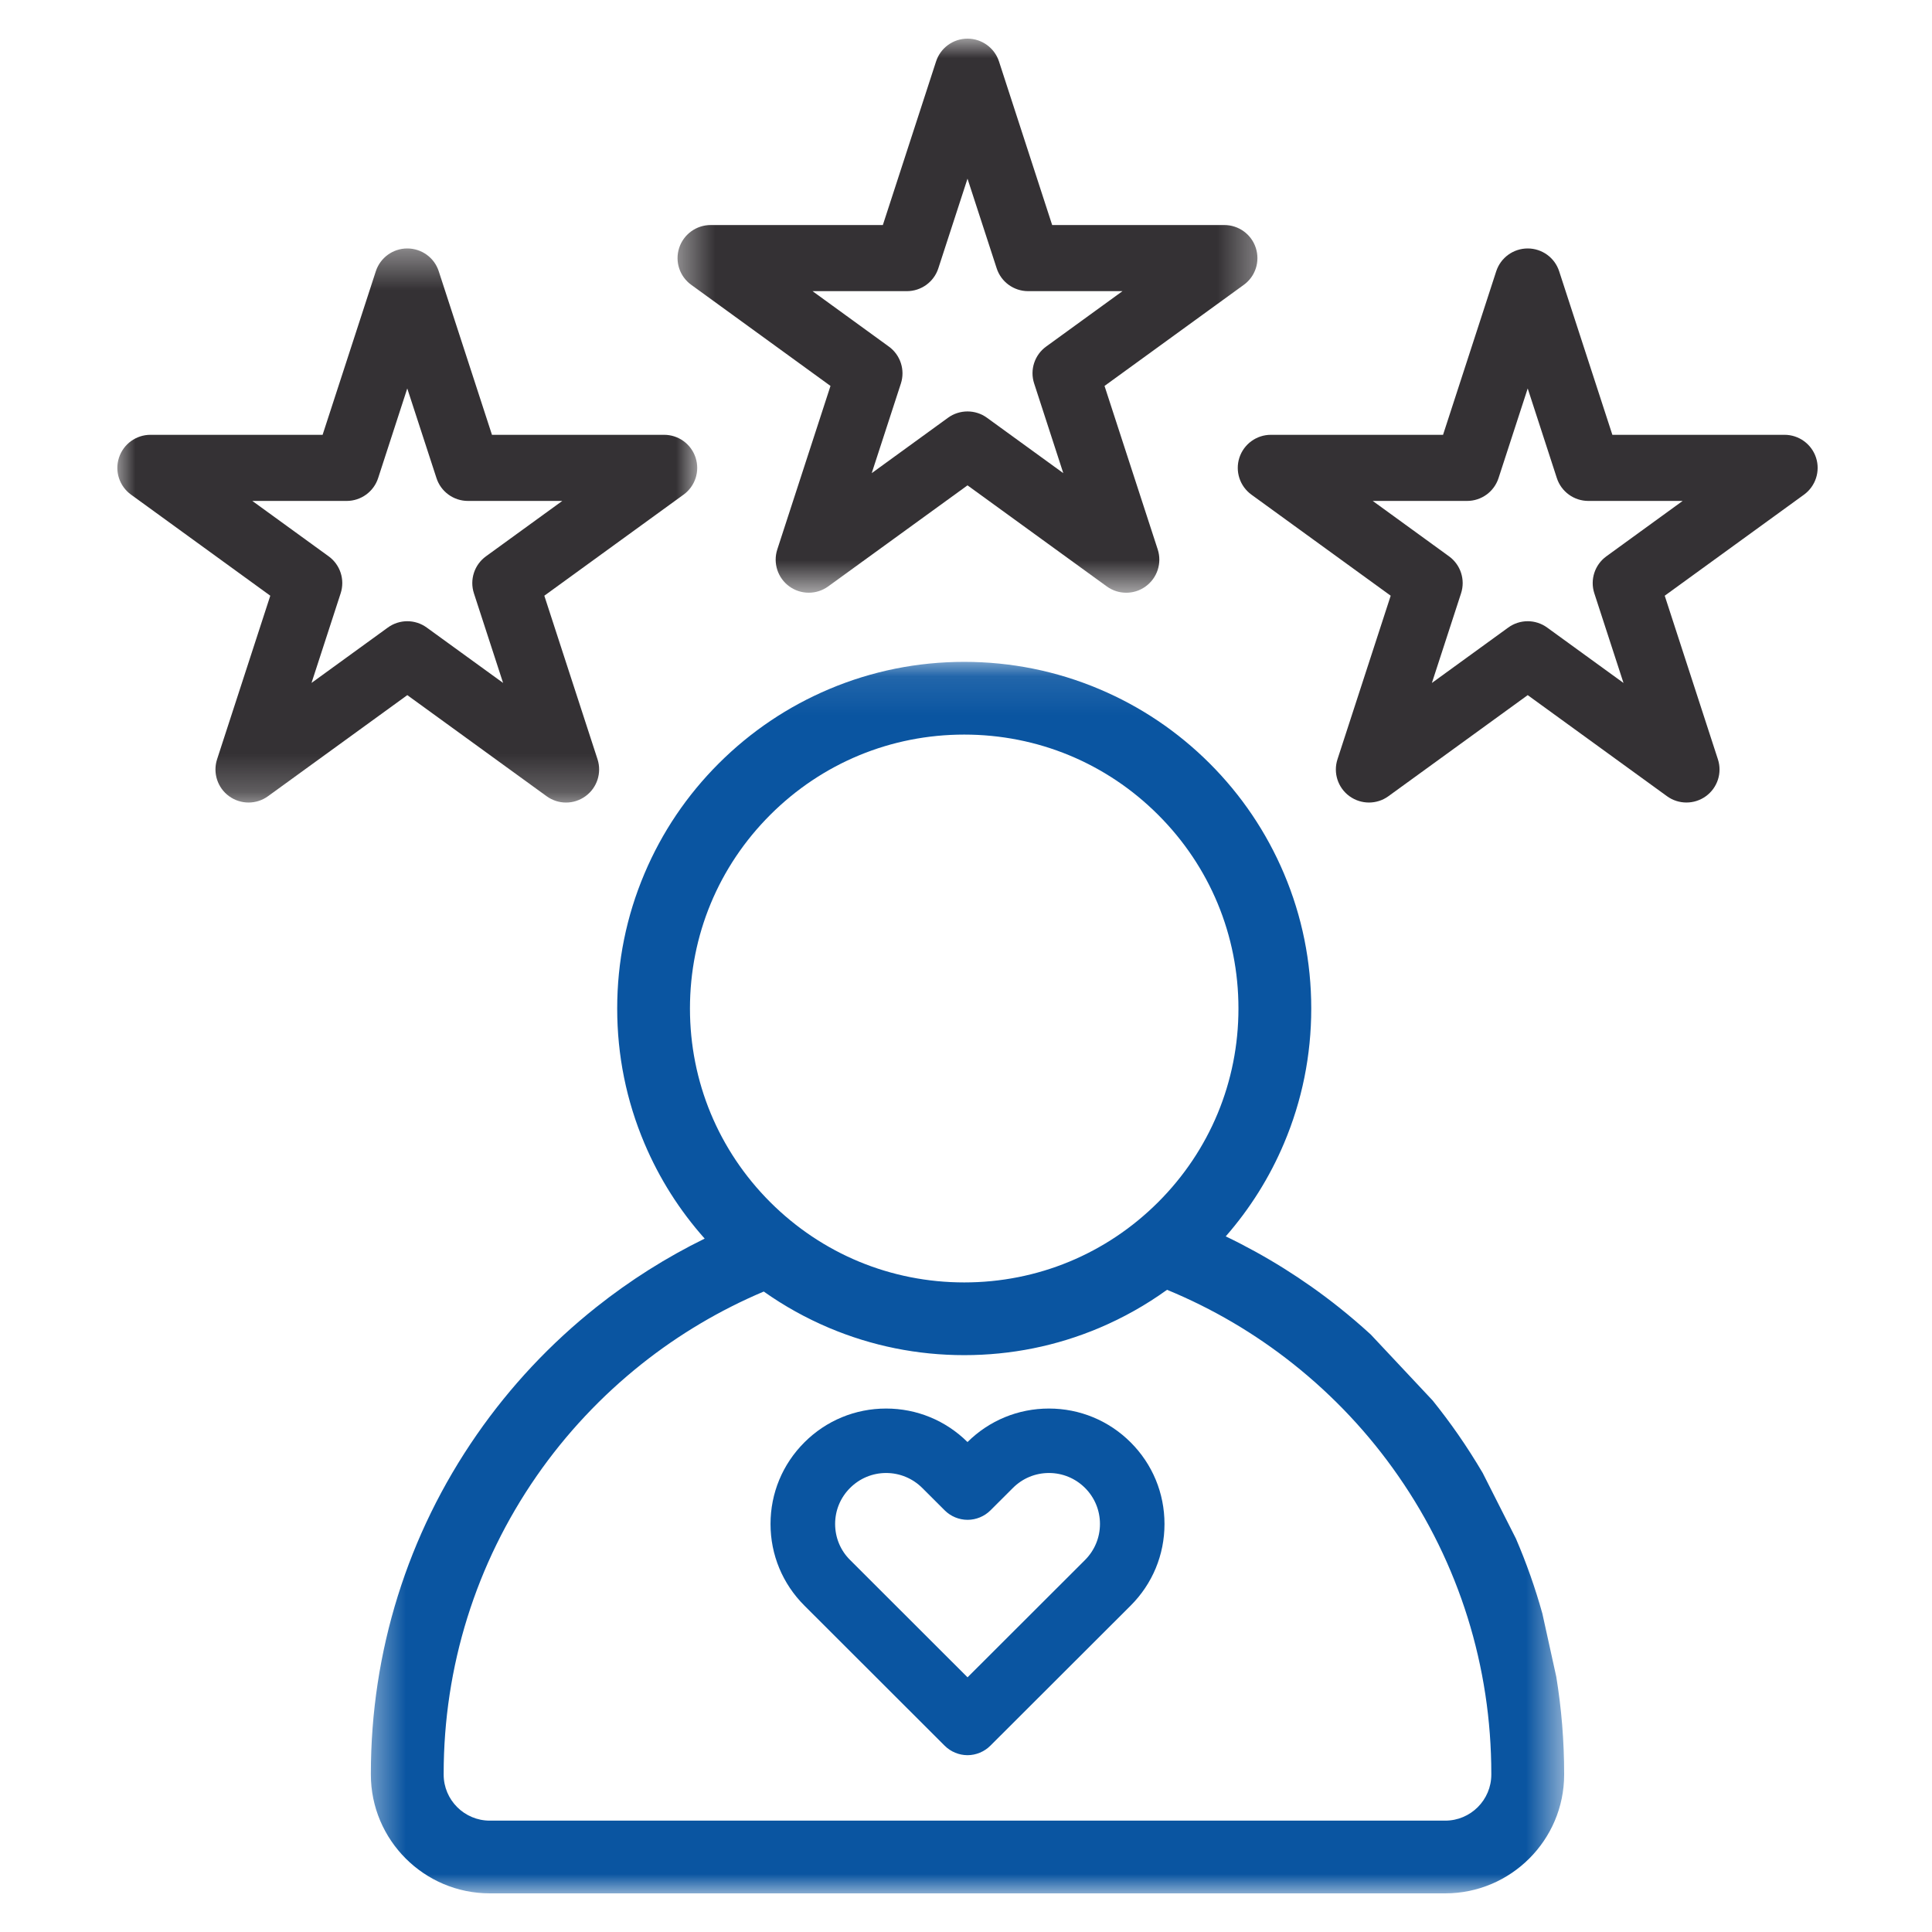
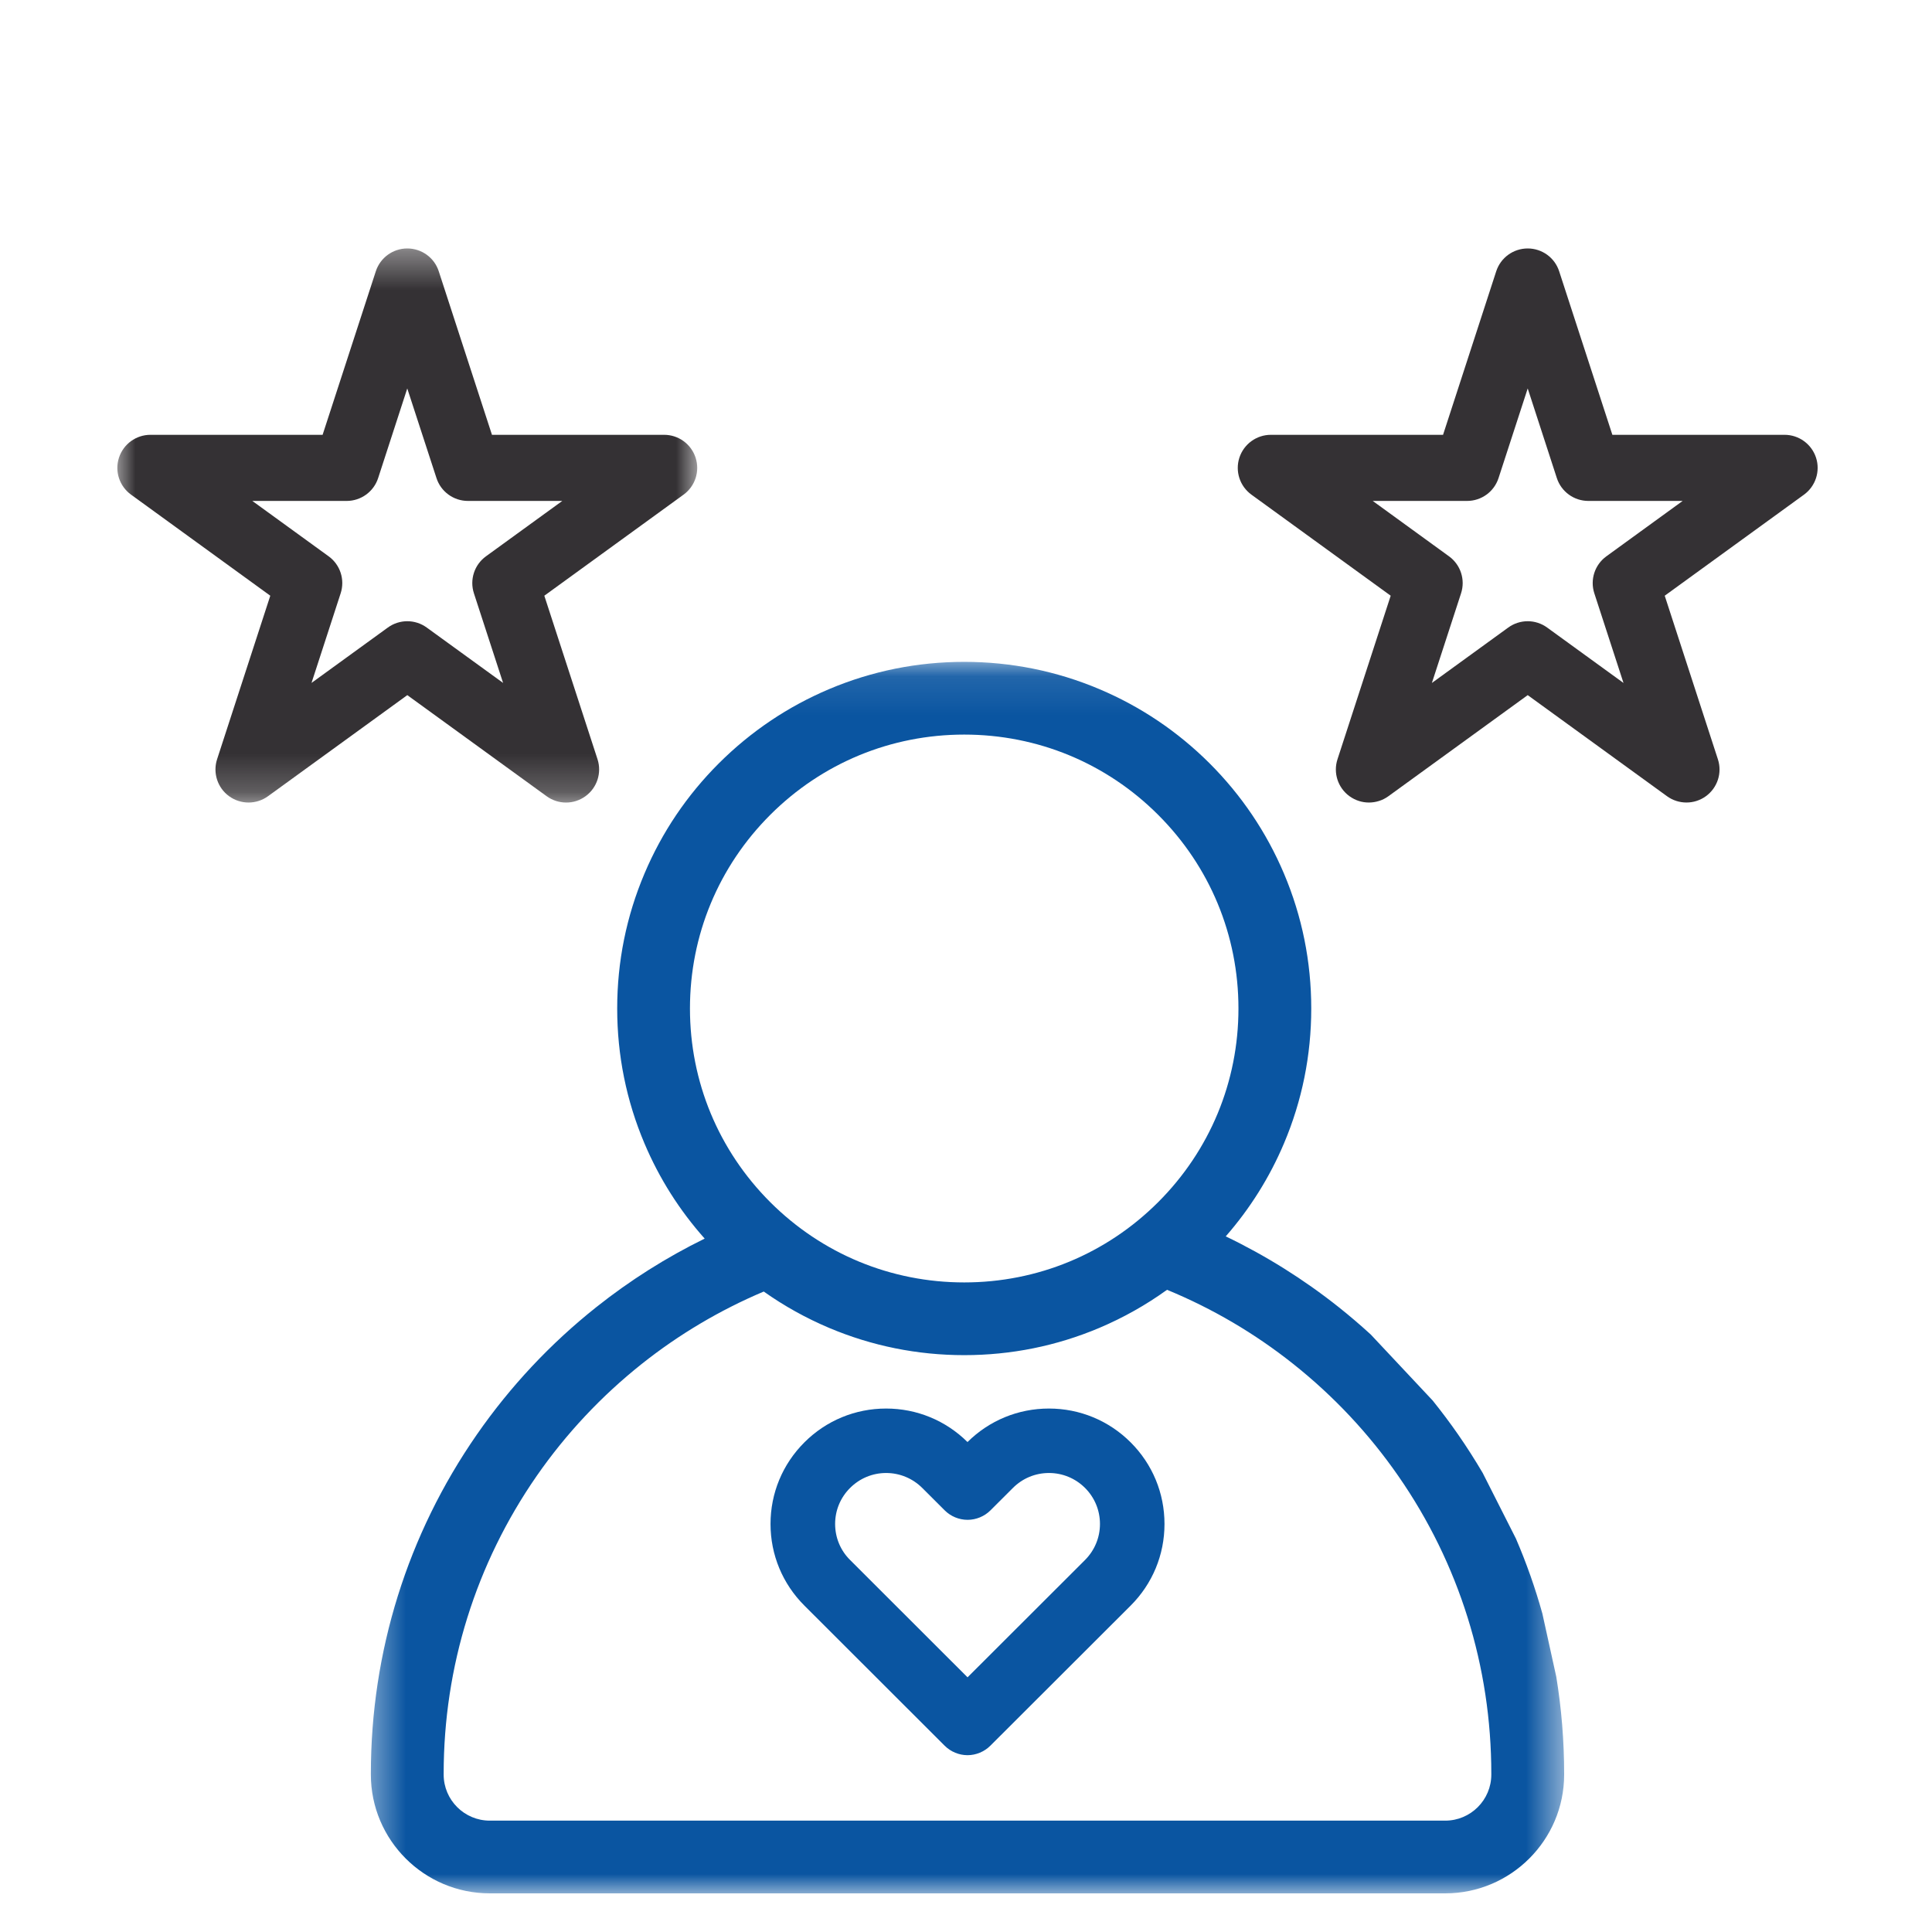
<svg xmlns="http://www.w3.org/2000/svg" width="50" height="50" viewBox="0 0 50 50" fill="none">
  <mask id="mask0_1107_1579" style="mask-type:luminance" maskUnits="userSpaceOnUse" x="17" y="1" width="16" height="15">
-     <path d="M17.447 1H32.647V15.342H17.447V1Z" fill="white" />
-   </mask>
+     </mask>
  <g mask="url(#mask0_1107_1579)">
-     <path d="M17.889 7.371L21.493 9.988L20.116 14.22C20.002 14.572 20.127 14.959 20.427 15.176C20.727 15.394 21.134 15.394 21.434 15.176L25.039 12.561L28.643 15.176C28.794 15.286 28.97 15.34 29.147 15.34C29.324 15.34 29.5 15.286 29.65 15.176C29.95 14.959 30.076 14.572 29.962 14.22L28.585 9.988L32.19 7.371C32.49 7.154 32.615 6.768 32.5 6.415C32.386 6.063 32.057 5.824 31.686 5.824H27.23L25.854 1.591C25.739 1.239 25.41 1 25.039 1C24.668 1 24.339 1.239 24.225 1.591L22.848 5.824H18.392C18.021 5.824 17.692 6.063 17.577 6.415C17.462 6.768 17.588 7.154 17.889 7.371ZM23.47 7.535C23.841 7.535 24.17 7.296 24.284 6.944L25.039 4.624L25.794 6.944C25.908 7.296 26.237 7.535 26.608 7.535H29.05L27.074 8.969C26.774 9.186 26.648 9.573 26.764 9.925L27.518 12.245L25.542 10.811C25.392 10.702 25.215 10.648 25.039 10.648C24.862 10.648 24.685 10.702 24.535 10.811L22.56 12.245L23.315 9.925C23.429 9.573 23.303 9.186 23.003 8.969L21.028 7.535H23.47Z" fill="#343134" />
-   </g>
+     </g>
  <path d="M32.075 11.845C31.961 12.197 32.086 12.583 32.386 12.801L35.991 15.417L34.614 19.65C34.499 20.002 34.625 20.389 34.925 20.606C35.226 20.824 35.632 20.824 35.932 20.606L39.537 17.99L43.142 20.606C43.292 20.715 43.468 20.769 43.645 20.769C43.821 20.769 43.998 20.715 44.148 20.606C44.449 20.388 44.574 20.002 44.459 19.65L43.083 15.417L46.688 12.801C46.987 12.583 47.113 12.197 46.999 11.845C46.884 11.492 46.555 11.253 46.184 11.253H41.728L40.351 7.021C40.237 6.668 39.908 6.43 39.537 6.43C39.166 6.43 38.837 6.668 38.722 7.021L37.346 11.253H32.89C32.519 11.253 32.19 11.492 32.075 11.845ZM37.968 12.964C38.339 12.964 38.667 12.726 38.782 12.373L39.537 10.053L40.291 12.373C40.406 12.726 40.735 12.964 41.106 12.964H43.547L41.572 14.398C41.272 14.616 41.146 15.002 41.261 15.355L42.016 17.675L40.04 16.241C39.89 16.132 39.713 16.077 39.537 16.077C39.36 16.077 39.183 16.132 39.033 16.241L37.057 17.675L37.812 15.355C37.927 15.002 37.801 14.616 37.501 14.398L35.526 12.964H37.968Z" fill="#343134" />
  <mask id="mask1_1107_1579" style="mask-type:luminance" maskUnits="userSpaceOnUse" x="2" y="6" width="17" height="15">
    <path d="M2.959 6.383H18.087V20.783H2.959V6.383Z" fill="white" />
  </mask>
  <g mask="url(#mask1_1107_1579)">
    <path d="M14.146 20.606C14.296 20.715 14.472 20.77 14.649 20.77C14.825 20.77 15.002 20.715 15.152 20.606C15.452 20.389 15.578 20.002 15.464 19.65L14.087 15.417L17.691 12.801C17.991 12.583 18.117 12.197 18.002 11.845C17.888 11.492 17.559 11.253 17.188 11.253H12.732L11.355 7.021C11.241 6.668 10.912 6.43 10.54 6.43C10.17 6.43 9.841 6.668 9.726 7.021L8.349 11.253H3.894C3.522 11.253 3.194 11.492 3.079 11.845C2.964 12.197 3.09 12.583 3.391 12.801L6.995 15.417L5.618 19.65C5.504 20.002 5.629 20.389 5.929 20.606C6.229 20.824 6.636 20.824 6.936 20.606L10.541 17.99L14.146 20.606ZM8.062 17.674L8.816 15.355C8.931 15.002 8.806 14.616 8.506 14.398L6.53 12.964H8.972C9.342 12.964 9.672 12.725 9.786 12.373L10.54 10.053L11.296 12.373C11.41 12.725 11.739 12.964 12.11 12.964H14.552L12.576 14.398C12.276 14.616 12.15 15.002 12.265 15.355L13.02 17.674L11.044 16.241C10.894 16.132 10.717 16.077 10.541 16.077C10.364 16.077 10.187 16.132 10.037 16.241L8.062 17.674Z" fill="#343134" />
  </g>
  <mask id="mask2_1107_1579" style="mask-type:luminance" maskUnits="userSpaceOnUse" x="9" y="17" width="32" height="32">
    <path d="M9.447 17.102H40.487V49H9.447V17.102Z" fill="white" />
  </mask>
  <g mask="url(#mask2_1107_1579)">
-     <path d="M37.736 37.125C37.526 36.823 37.306 36.53 37.077 36.245L35.474 34.536C35.205 34.29 34.928 34.053 34.642 33.826C33.737 33.107 32.758 32.495 31.722 31.997C32.35 31.279 32.856 30.473 33.229 29.592C33.698 28.485 33.935 27.311 33.935 26.1C33.935 24.889 33.698 23.715 33.229 22.608C32.776 21.539 32.129 20.58 31.305 19.756C30.48 18.933 29.52 18.286 28.45 17.834C27.342 17.366 26.166 17.129 24.954 17.129C23.741 17.129 22.566 17.366 21.458 17.834C20.388 18.286 19.428 18.933 18.603 19.756C17.778 20.58 17.131 21.539 16.679 22.608C16.21 23.715 15.973 24.889 15.973 26.1C15.973 27.311 16.21 28.485 16.679 29.592C17.062 30.497 17.585 31.323 18.237 32.055C17.244 32.542 16.305 33.135 15.433 33.828C14.246 34.771 13.205 35.881 12.341 37.126C10.546 39.711 9.598 42.747 9.598 45.904V45.926C9.598 47.621 10.978 49 12.676 49H37.402C39.099 49 40.48 47.621 40.48 45.926V45.904C40.48 45.056 40.411 44.217 40.276 43.393L39.916 41.758C39.732 41.098 39.504 40.45 39.232 39.819L38.371 38.118C38.172 37.78 37.961 37.449 37.736 37.125ZM17.856 26.1C17.856 24.206 18.595 22.426 19.935 21.087C21.276 19.748 23.058 19.011 24.954 19.011C26.85 19.011 28.632 19.748 29.972 21.087C31.313 22.426 32.051 24.206 32.051 26.1C32.051 27.993 31.313 29.773 29.972 31.113C28.632 32.451 26.85 33.189 24.954 33.189C23.058 33.189 21.276 32.451 19.935 31.113C18.595 29.773 17.856 27.993 17.856 26.1ZM38.595 45.926C38.595 46.583 38.06 47.118 37.402 47.118H12.676C12.017 47.118 11.482 46.583 11.482 45.926V45.904C11.482 43.132 12.315 40.468 13.889 38.198C14.648 37.105 15.563 36.13 16.606 35.3C17.573 34.532 18.635 33.903 19.766 33.425C20.293 33.798 20.858 34.112 21.458 34.366C22.565 34.833 23.741 35.071 24.954 35.071C26.166 35.071 27.342 34.834 28.45 34.366C29.073 34.102 29.659 33.772 30.203 33.38C31.375 33.863 32.473 34.507 33.469 35.299C34.513 36.128 35.428 37.103 36.187 38.197C37.763 40.466 38.595 43.131 38.595 45.904V45.926Z" fill="#0A55A1" />
+     <path d="M37.736 37.125C37.526 36.823 37.306 36.53 37.077 36.245L35.474 34.536C35.205 34.29 34.928 34.053 34.642 33.826C33.737 33.107 32.758 32.495 31.722 31.997C32.35 31.279 32.856 30.473 33.229 29.592C33.698 28.485 33.935 27.311 33.935 26.1C33.935 24.889 33.698 23.715 33.229 22.608C32.776 21.539 32.129 20.58 31.305 19.756C30.48 18.933 29.52 18.286 28.45 17.834C27.342 17.366 26.166 17.129 24.954 17.129C23.741 17.129 22.566 17.366 21.458 17.834C20.388 18.286 19.428 18.933 18.603 19.756C17.778 20.58 17.131 21.539 16.679 22.608C16.21 23.715 15.973 24.889 15.973 26.1C15.973 27.311 16.21 28.485 16.679 29.592C17.062 30.497 17.585 31.323 18.237 32.055C17.244 32.542 16.305 33.135 15.433 33.828C14.246 34.771 13.205 35.881 12.341 37.126C10.546 39.711 9.598 42.747 9.598 45.904V45.926C9.598 47.621 10.978 49 12.676 49H37.402C39.099 49 40.48 47.621 40.48 45.926V45.904C40.48 45.056 40.411 44.217 40.276 43.393L39.916 41.758C39.732 41.098 39.504 40.45 39.232 39.819L38.371 38.118C38.172 37.78 37.961 37.449 37.736 37.125ZM17.856 26.1C17.856 24.206 18.595 22.426 19.935 21.087C21.276 19.748 23.058 19.011 24.954 19.011C26.85 19.011 28.632 19.748 29.972 21.087C31.313 22.426 32.051 24.206 32.051 26.1C32.051 27.993 31.313 29.773 29.972 31.113C28.632 32.451 26.85 33.189 24.954 33.189C23.058 33.189 21.276 32.451 19.935 31.113C18.595 29.773 17.856 27.993 17.856 26.1M38.595 45.926C38.595 46.583 38.06 47.118 37.402 47.118H12.676C12.017 47.118 11.482 46.583 11.482 45.926V45.904C11.482 43.132 12.315 40.468 13.889 38.198C14.648 37.105 15.563 36.13 16.606 35.3C17.573 34.532 18.635 33.903 19.766 33.425C20.293 33.798 20.858 34.112 21.458 34.366C22.565 34.833 23.741 35.071 24.954 35.071C26.166 35.071 27.342 34.834 28.45 34.366C29.073 34.102 29.659 33.772 30.203 33.38C31.375 33.863 32.473 34.507 33.469 35.299C34.513 36.128 35.428 37.103 36.187 38.197C37.763 40.466 38.595 43.131 38.595 45.904V45.926Z" fill="#0A55A1" />
  </g>
  <path d="M29.261 37.328C28.696 36.764 27.945 36.453 27.146 36.453C26.351 36.453 25.603 36.761 25.039 37.32C24.474 36.761 23.726 36.453 22.932 36.453C22.133 36.453 21.382 36.764 20.818 37.328C20.253 37.892 19.941 38.642 19.941 39.44C19.941 40.239 20.253 40.989 20.818 41.553L24.448 45.179C24.603 45.334 24.819 45.424 25.039 45.424C25.259 45.424 25.474 45.334 25.63 45.179L29.261 41.553C29.826 40.989 30.137 40.239 30.137 39.441C30.137 38.642 29.826 37.892 29.261 37.328ZM28.467 39.44C28.467 39.792 28.329 40.123 28.08 40.373L25.04 43.409L22 40.372C21.75 40.124 21.613 39.792 21.613 39.44C21.613 39.088 21.75 38.757 22 38.508C22.249 38.259 22.581 38.121 22.933 38.121C23.285 38.121 23.617 38.259 23.868 38.508L24.45 39.089C24.605 39.244 24.82 39.333 25.041 39.333C25.261 39.333 25.476 39.244 25.632 39.089L26.214 38.508C26.463 38.259 26.794 38.121 27.147 38.121C27.5 38.121 27.831 38.259 28.081 38.508C28.329 38.756 28.467 39.087 28.467 39.44Z" fill="#0A55A1" />
</svg>